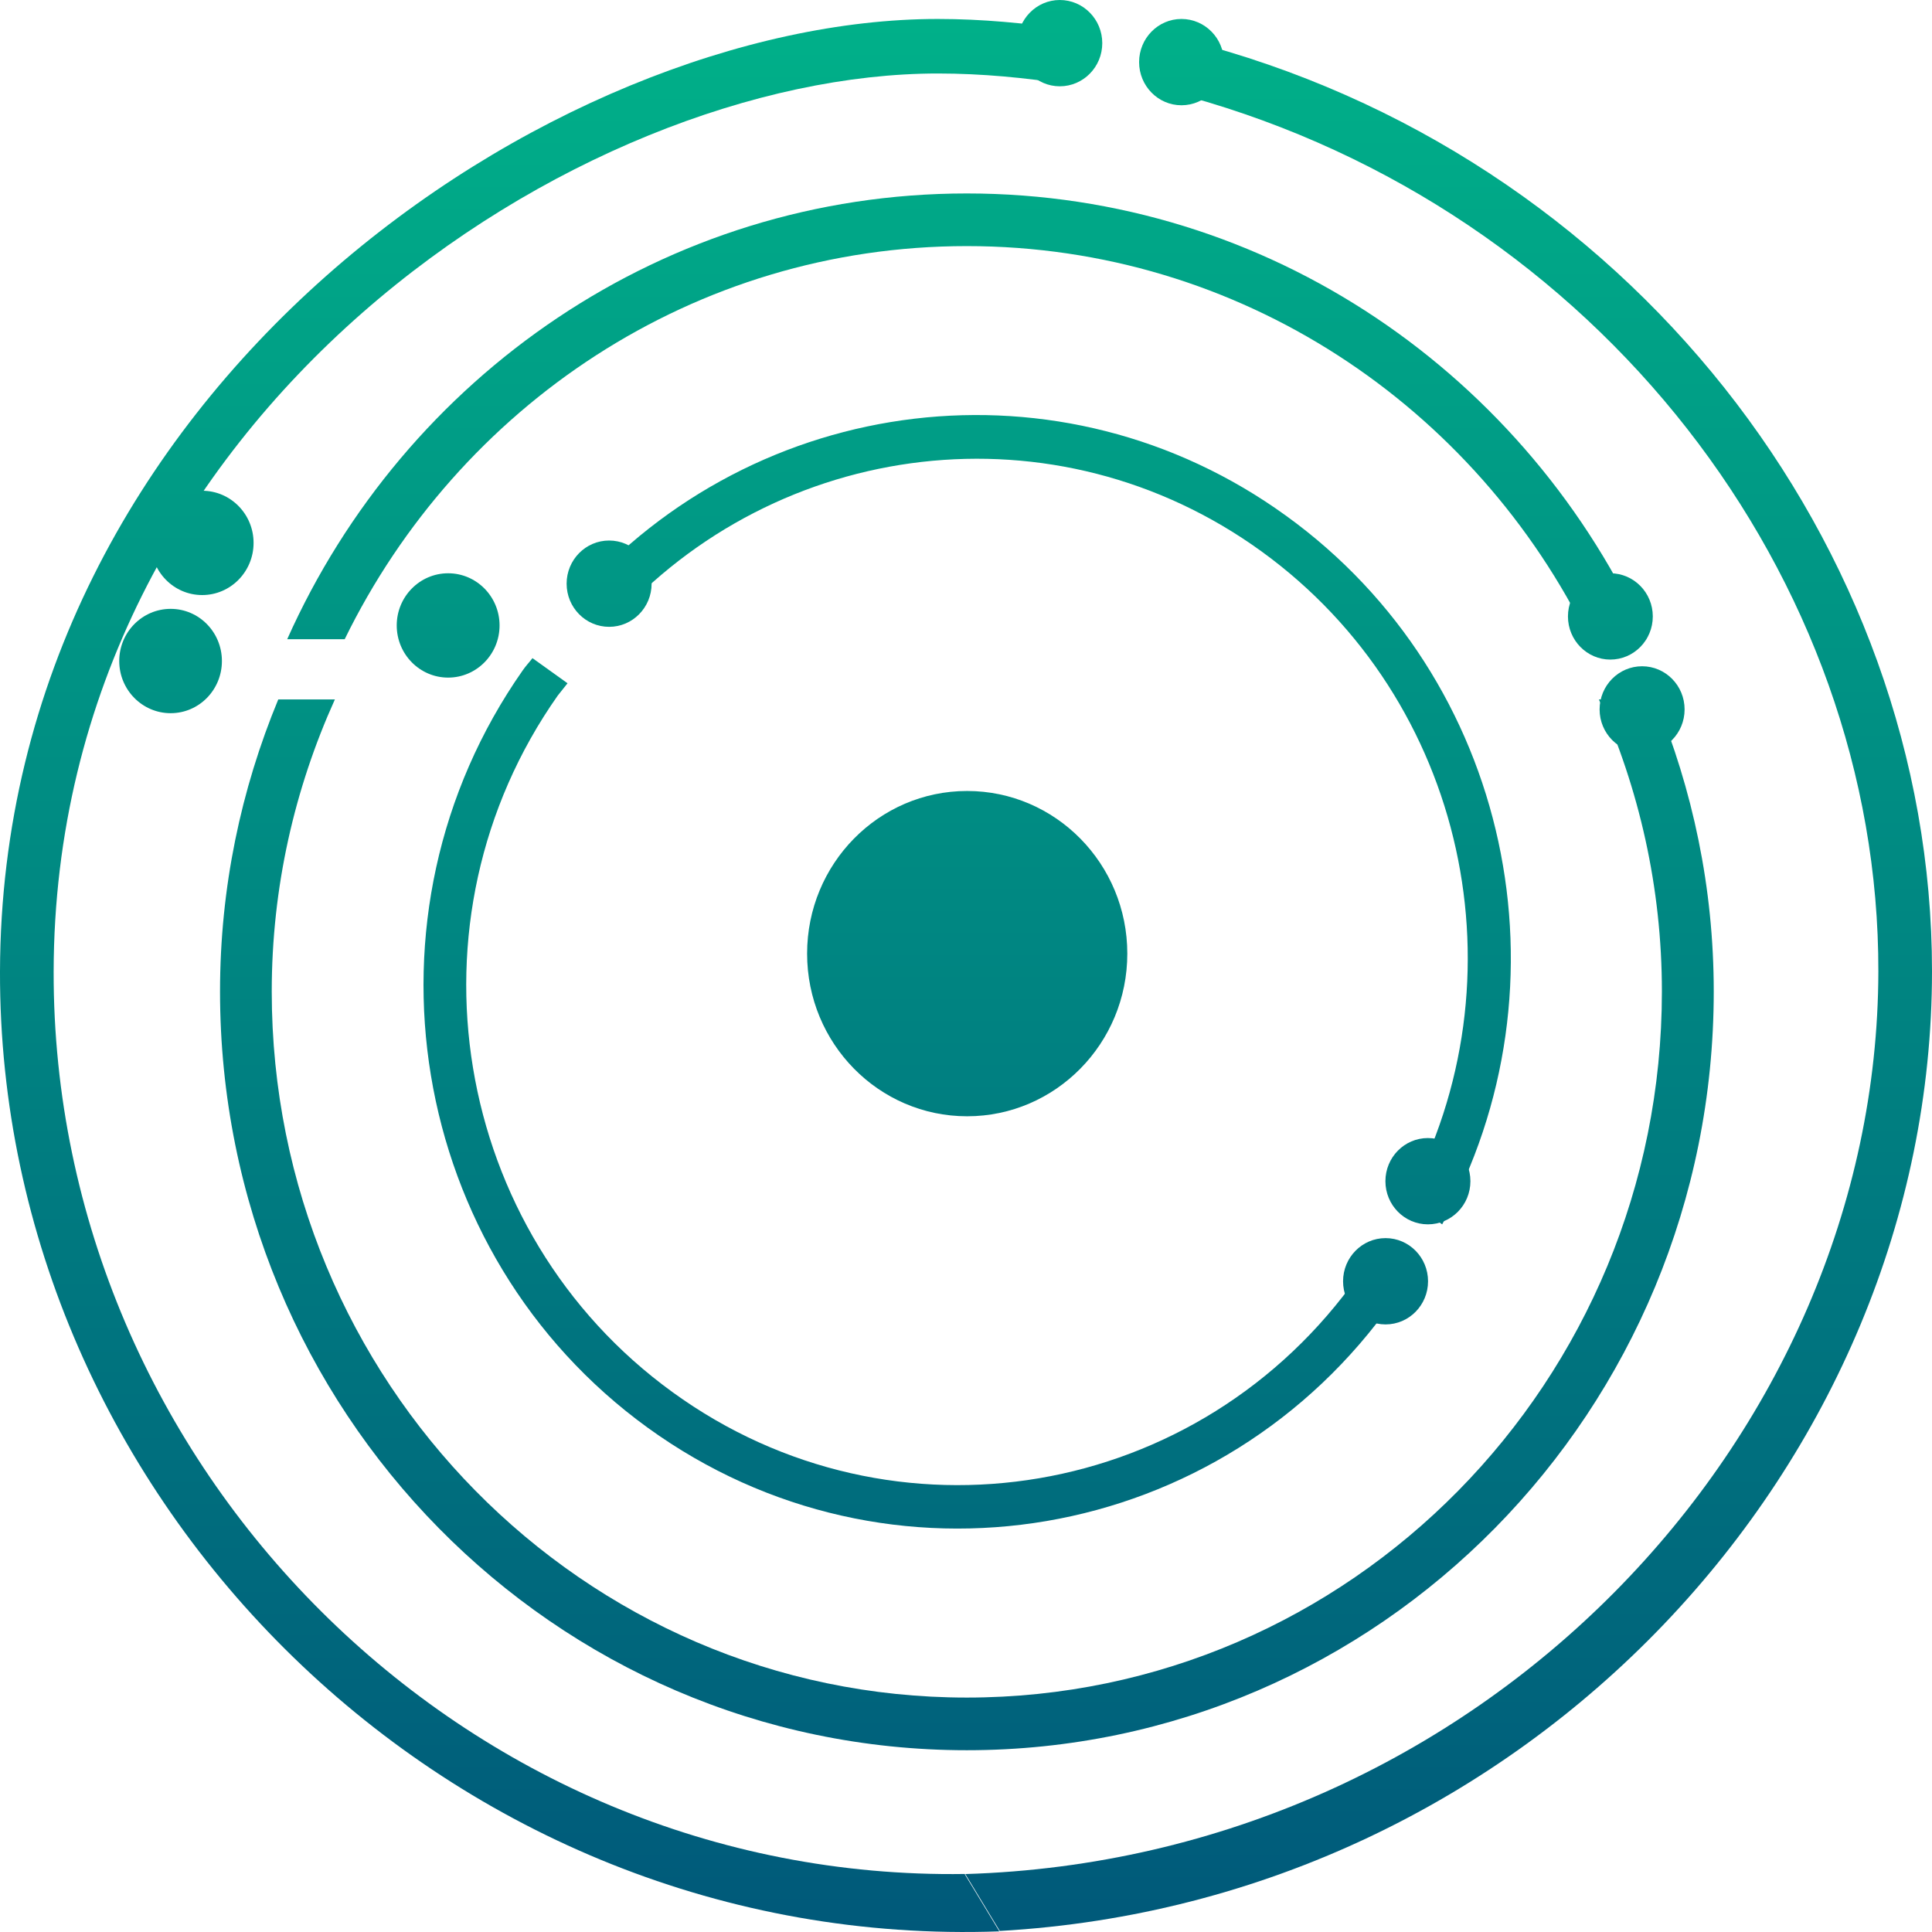
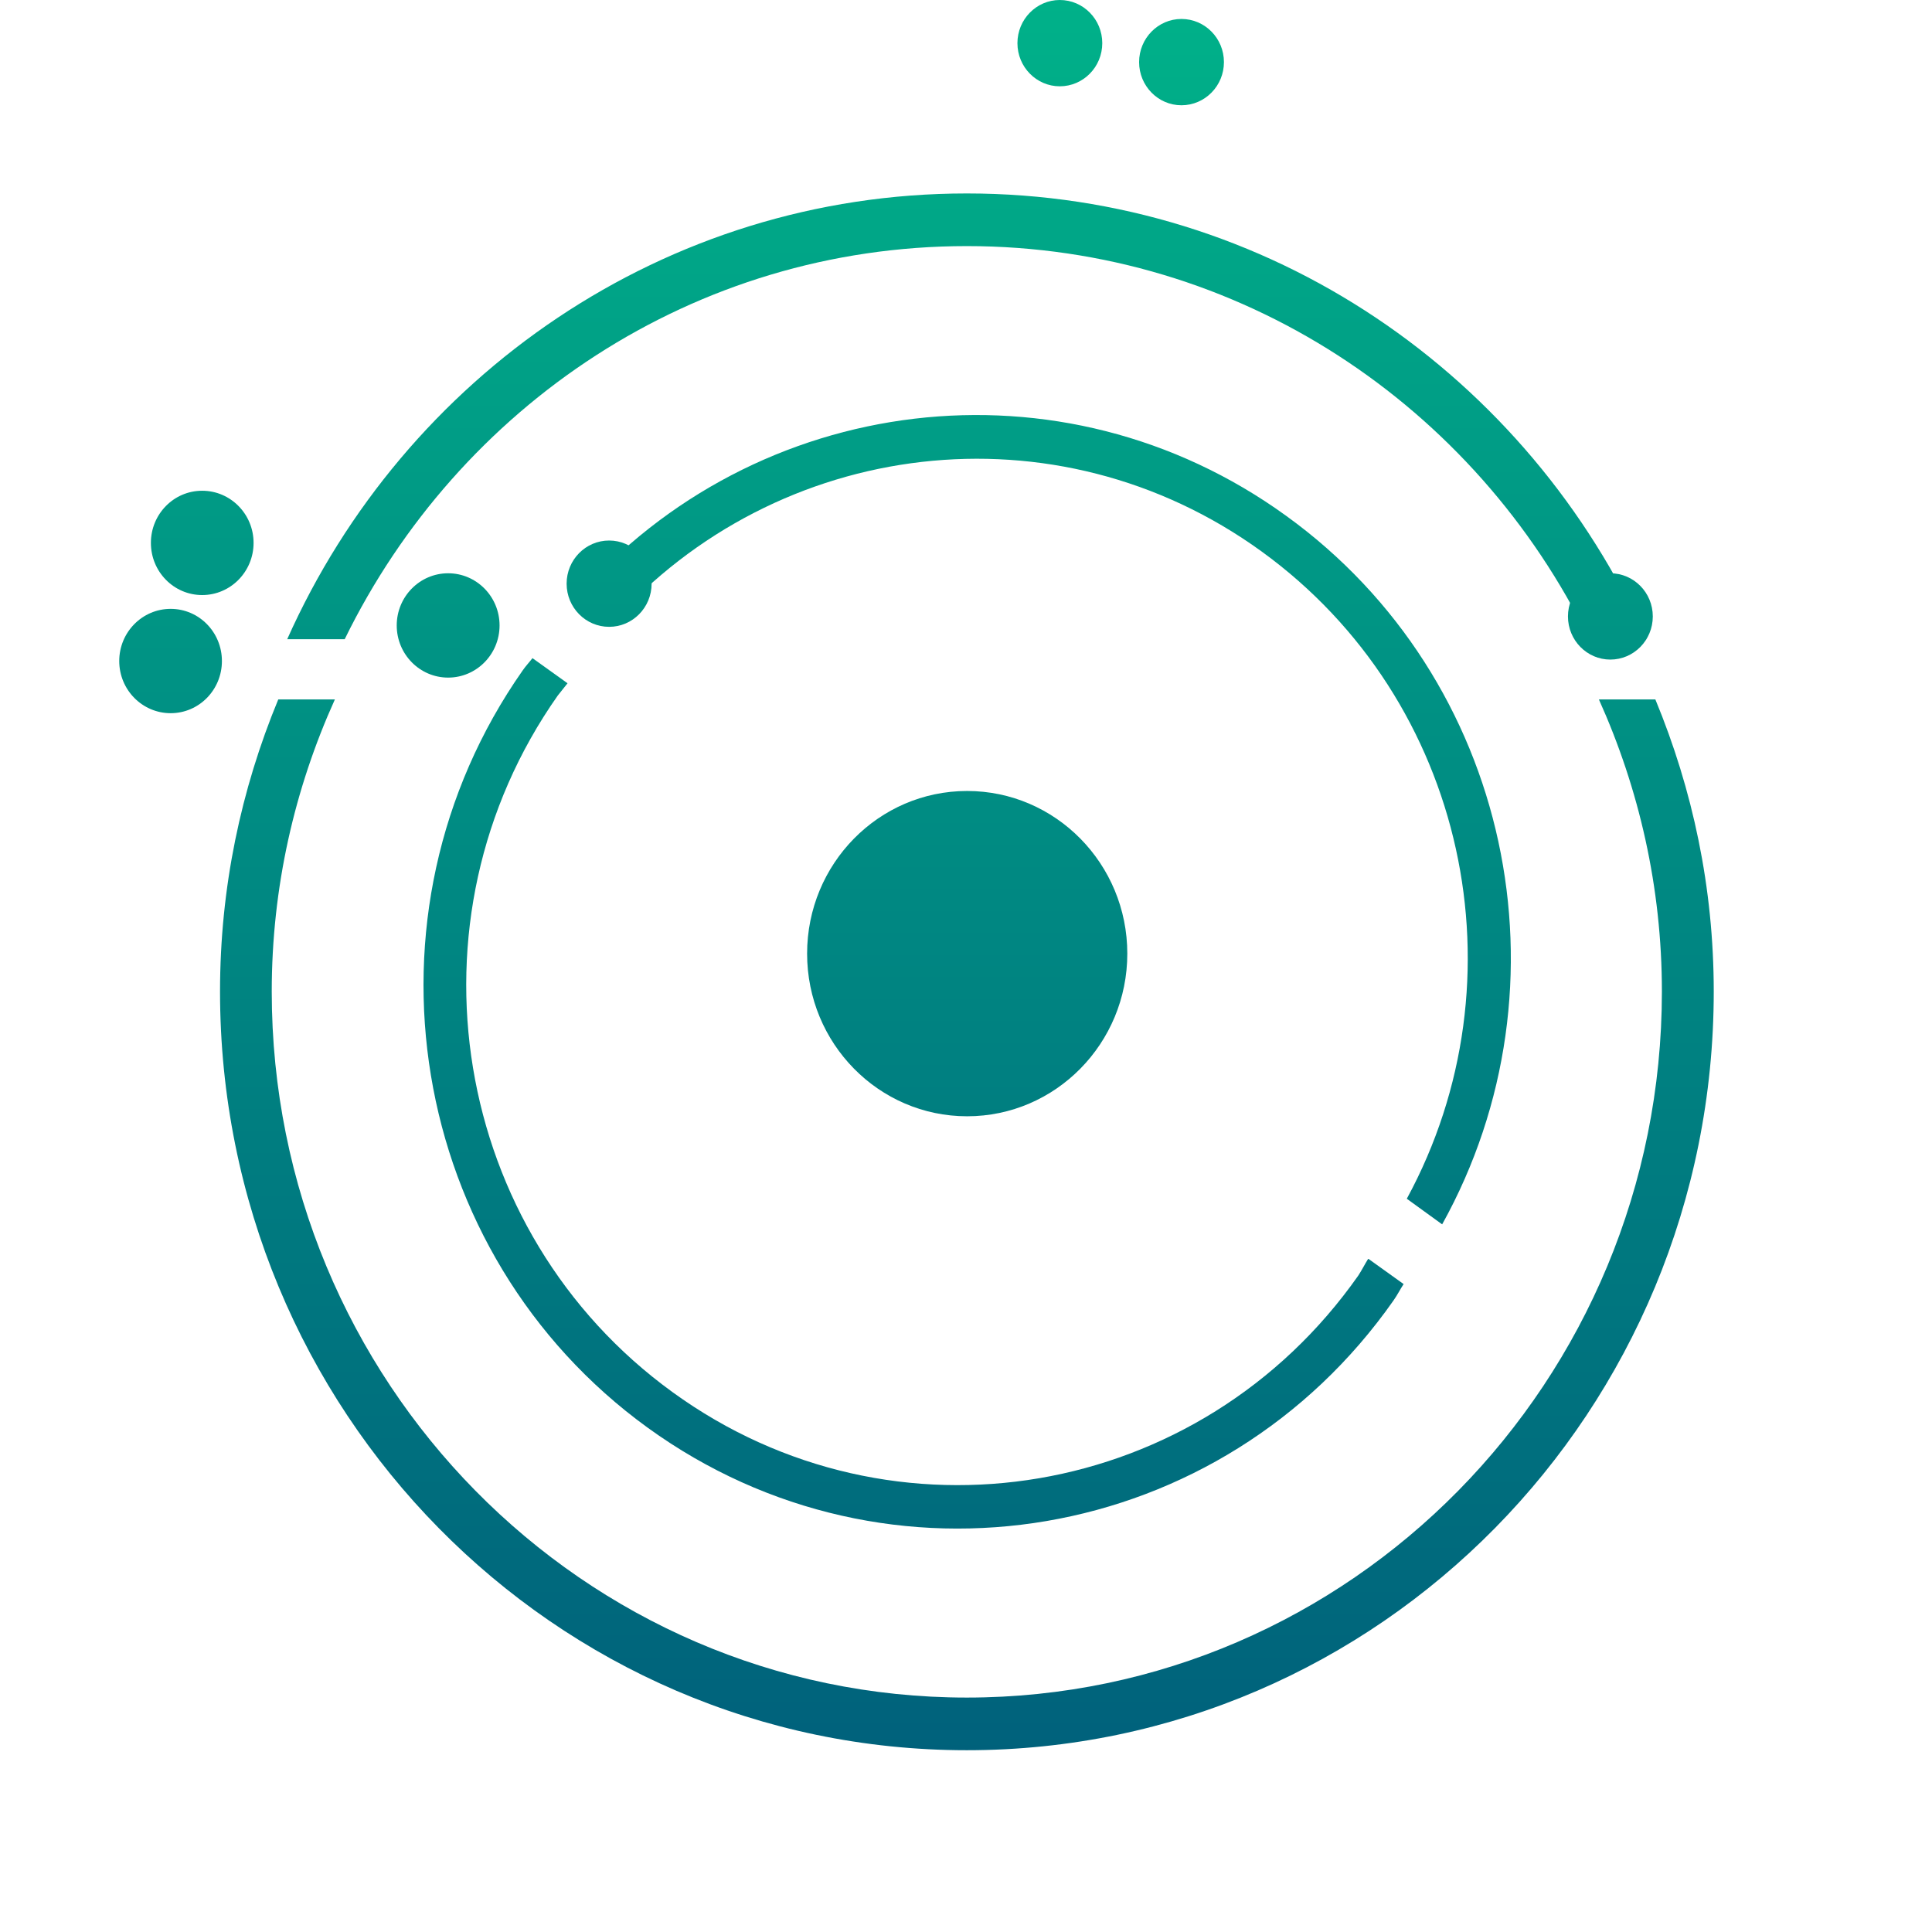
<svg xmlns="http://www.w3.org/2000/svg" width="124" height="124" viewBox="0 0 124 124" fill="none">
  <path d="M22.124 41.025C29.429 26.082 44.525 15.795 62.053 15.795C79.581 15.795 94.716 26.082 101.992 41.025H105.673C98.13 24.164 81.47 12.416 62.053 12.416C42.647 12.416 25.958 24.164 18.434 41.025H22.124Z" fill="url(#paint0_linear_221_5973)" />
  <path d="M102.62 44.89C105.195 50.611 106.664 56.942 106.664 63.637C106.664 88.654 86.685 108.954 62.052 108.954C37.429 108.954 17.441 88.654 17.441 63.637C17.441 56.942 18.909 50.611 21.494 44.89H17.86C15.467 50.672 14.122 56.972 14.122 63.637C14.122 90.541 35.569 112.333 62.052 112.333C88.535 112.333 109.992 90.541 109.992 63.637C109.992 56.972 108.638 50.672 106.244 44.89H102.62Z" fill="url(#paint1_linear_221_5973)" />
-   <path d="M76.213 6.182C102.552 13.456 120.614 37.073 120.557 62.364C120.49 92.343 95 119.277 61.956 120.281C62.7 121.499 63.424 122.717 64.168 123.933C98.051 122.016 124 93.895 124 62.334C124 34.973 104.402 9.773 76.213 2.591V6.182Z" fill="url(#paint2_linear_221_5973)" />
  <path d="M39.271 39.991C49.876 28.091 67.785 25.839 80.974 35.395C94.154 44.952 97.93 62.877 90.292 76.938L92.561 78.582C101.077 63.243 96.996 43.552 82.558 33.113C68.148 22.674 48.493 25.169 36.992 38.347L39.271 39.991Z" fill="url(#paint3_linear_221_5973)" />
  <path d="M87.808 80.801C87.598 81.136 87.417 81.501 87.179 81.867C77.051 96.293 57.339 99.64 43.168 89.353C28.968 79.067 25.668 59.041 35.796 44.645C36.006 44.371 36.216 44.128 36.426 43.854L34.175 42.241C33.965 42.515 33.755 42.728 33.545 43.032C22.559 58.706 26.155 80.467 41.575 91.636C57.005 102.806 78.434 99.153 89.429 83.48C89.668 83.145 89.849 82.78 90.087 82.414L87.837 80.801H87.808Z" fill="url(#paint4_linear_221_5973)" />
-   <path d="M61.93 120.276C29.783 120.764 3.386 94.133 3.443 62.36C3.51 26.508 37.24 4.717 60.194 4.717C63.036 4.717 65.821 4.991 68.577 5.417V1.886C65.821 1.491 63.065 1.217 60.194 1.217C35.59 1.217 0.086 24.895 0 62.36C-0.086 96.325 28.943 125.238 64.142 123.959C63.399 122.742 62.674 121.525 61.93 120.308V120.276Z" fill="url(#paint5_linear_221_5973)" />
-   <path d="M105.393 48.301C106.9 48.301 108.121 47.062 108.121 45.532C108.121 44.002 106.9 42.762 105.393 42.762C103.887 42.762 102.666 44.002 102.666 45.532C102.666 47.062 103.887 48.301 105.393 48.301Z" fill="url(#paint6_linear_221_5973)" />
  <path d="M39.095 40.231C40.602 40.231 41.822 38.991 41.822 37.461C41.822 35.932 40.602 34.692 39.095 34.692C37.588 34.692 36.367 35.932 36.367 37.461C36.367 38.991 37.588 40.231 39.095 40.231Z" fill="url(#paint7_linear_221_5973)" />
  <path d="M28.763 43.49C30.584 43.49 32.063 41.991 32.063 40.142C32.063 38.293 30.584 36.794 28.763 36.794C26.942 36.794 25.463 38.293 25.463 40.142C25.463 41.991 26.942 43.49 28.763 43.49Z" fill="url(#paint8_linear_221_5973)" />
-   <path d="M91.646 78.581C93.153 78.581 94.374 77.341 94.374 75.811C94.374 74.282 93.153 73.042 91.646 73.042C90.139 73.042 88.919 74.282 88.919 75.811C88.919 77.341 90.139 78.581 91.646 78.581Z" fill="url(#paint9_linear_221_5973)" />
-   <path d="M88.928 85.004C90.435 85.004 91.655 83.765 91.655 82.235C91.655 80.706 90.435 79.465 88.928 79.465C87.421 79.465 86.201 80.706 86.201 82.235C86.201 83.765 87.421 85.004 88.928 85.004Z" fill="url(#paint10_linear_221_5973)" />
  <path d="M75.827 6.756C77.334 6.756 78.555 5.516 78.555 3.986C78.555 2.457 77.334 1.217 75.827 1.217C74.33 1.217 73.11 2.457 73.11 3.986C73.11 5.516 74.33 6.756 75.827 6.756Z" fill="url(#paint11_linear_221_5973)" />
  <path d="M68.019 5.539C69.525 5.539 70.746 4.299 70.746 2.77C70.746 1.24 69.525 0 68.019 0C66.522 0 65.301 1.24 65.301 2.77C65.301 4.299 66.522 5.539 68.019 5.539Z" fill="url(#paint12_linear_221_5973)" />
  <path d="M12.976 38.192C14.797 38.192 16.275 36.693 16.275 34.844C16.275 32.995 14.797 31.497 12.976 31.497C11.154 31.497 9.685 32.995 9.685 34.844C9.685 36.693 11.154 38.192 12.976 38.192Z" fill="url(#paint13_linear_221_5973)" />
  <path d="M10.953 45.774C12.774 45.774 14.243 44.275 14.243 42.426C14.243 40.577 12.774 39.078 10.953 39.078C9.131 39.078 7.653 40.577 7.653 42.426C7.653 44.275 9.131 45.774 10.953 45.774Z" fill="url(#paint14_linear_221_5973)" />
  <path d="M103.353 42.333C104.86 42.333 106.08 41.093 106.08 39.564C106.08 38.034 104.86 36.794 103.353 36.794C101.856 36.794 100.635 38.034 100.635 39.564C100.635 41.093 101.856 42.333 103.353 42.333Z" fill="url(#paint15_linear_221_5973)" />
  <path d="M62.072 71.645C67.746 71.645 72.353 66.971 72.353 61.206C72.353 55.441 67.746 50.767 62.072 50.767C56.398 50.767 51.802 55.441 51.802 61.206C51.802 66.971 56.398 71.645 62.072 71.645Z" fill="url(#paint16_linear_221_5973)" />
  <defs>
    <linearGradient id="paint0_linear_221_5973" x1="62" y1="0" x2="62" y2="124" gradientUnits="userSpaceOnUse">
      <stop stop-color="#00B189" />
      <stop offset="1" stop-color="#00597A" />
    </linearGradient>
    <linearGradient id="paint1_linear_221_5973" x1="62" y1="0" x2="62" y2="124" gradientUnits="userSpaceOnUse">
      <stop stop-color="#00B189" />
      <stop offset="1" stop-color="#00597A" />
    </linearGradient>
    <linearGradient id="paint2_linear_221_5973" x1="62" y1="0" x2="62" y2="124" gradientUnits="userSpaceOnUse">
      <stop stop-color="#00B189" />
      <stop offset="1" stop-color="#00597A" />
    </linearGradient>
    <linearGradient id="paint3_linear_221_5973" x1="62" y1="0" x2="62" y2="124" gradientUnits="userSpaceOnUse">
      <stop stop-color="#00B189" />
      <stop offset="1" stop-color="#00597A" />
    </linearGradient>
    <linearGradient id="paint4_linear_221_5973" x1="62" y1="0" x2="62" y2="124" gradientUnits="userSpaceOnUse">
      <stop stop-color="#00B189" />
      <stop offset="1" stop-color="#00597A" />
    </linearGradient>
    <linearGradient id="paint5_linear_221_5973" x1="62" y1="0" x2="62" y2="124" gradientUnits="userSpaceOnUse">
      <stop stop-color="#00B189" />
      <stop offset="1" stop-color="#00597A" />
    </linearGradient>
    <linearGradient id="paint6_linear_221_5973" x1="62" y1="0" x2="62" y2="124" gradientUnits="userSpaceOnUse">
      <stop stop-color="#00B189" />
      <stop offset="1" stop-color="#00597A" />
    </linearGradient>
    <linearGradient id="paint7_linear_221_5973" x1="62" y1="0" x2="62" y2="124" gradientUnits="userSpaceOnUse">
      <stop stop-color="#00B189" />
      <stop offset="1" stop-color="#00597A" />
    </linearGradient>
    <linearGradient id="paint8_linear_221_5973" x1="62" y1="0" x2="62" y2="124" gradientUnits="userSpaceOnUse">
      <stop stop-color="#00B189" />
      <stop offset="1" stop-color="#00597A" />
    </linearGradient>
    <linearGradient id="paint9_linear_221_5973" x1="62" y1="0" x2="62" y2="124" gradientUnits="userSpaceOnUse">
      <stop stop-color="#00B189" />
      <stop offset="1" stop-color="#00597A" />
    </linearGradient>
    <linearGradient id="paint10_linear_221_5973" x1="62" y1="0" x2="62" y2="124" gradientUnits="userSpaceOnUse">
      <stop stop-color="#00B189" />
      <stop offset="1" stop-color="#00597A" />
    </linearGradient>
    <linearGradient id="paint11_linear_221_5973" x1="62" y1="0" x2="62" y2="124" gradientUnits="userSpaceOnUse">
      <stop stop-color="#00B189" />
      <stop offset="1" stop-color="#00597A" />
    </linearGradient>
    <linearGradient id="paint12_linear_221_5973" x1="62" y1="0" x2="62" y2="124" gradientUnits="userSpaceOnUse">
      <stop stop-color="#00B189" />
      <stop offset="1" stop-color="#00597A" />
    </linearGradient>
    <linearGradient id="paint13_linear_221_5973" x1="62" y1="0" x2="62" y2="124" gradientUnits="userSpaceOnUse">
      <stop stop-color="#00B189" />
      <stop offset="1" stop-color="#00597A" />
    </linearGradient>
    <linearGradient id="paint14_linear_221_5973" x1="62" y1="0" x2="62" y2="124" gradientUnits="userSpaceOnUse">
      <stop stop-color="#00B189" />
      <stop offset="1" stop-color="#00597A" />
    </linearGradient>
    <linearGradient id="paint15_linear_221_5973" x1="62" y1="0" x2="62" y2="124" gradientUnits="userSpaceOnUse">
      <stop stop-color="#00B189" />
      <stop offset="1" stop-color="#00597A" />
    </linearGradient>
    <linearGradient id="paint16_linear_221_5973" x1="62" y1="0" x2="62" y2="124" gradientUnits="userSpaceOnUse">
      <stop stop-color="#00B189" />
      <stop offset="1" stop-color="#00597A" />
    </linearGradient>
  </defs>
</svg>